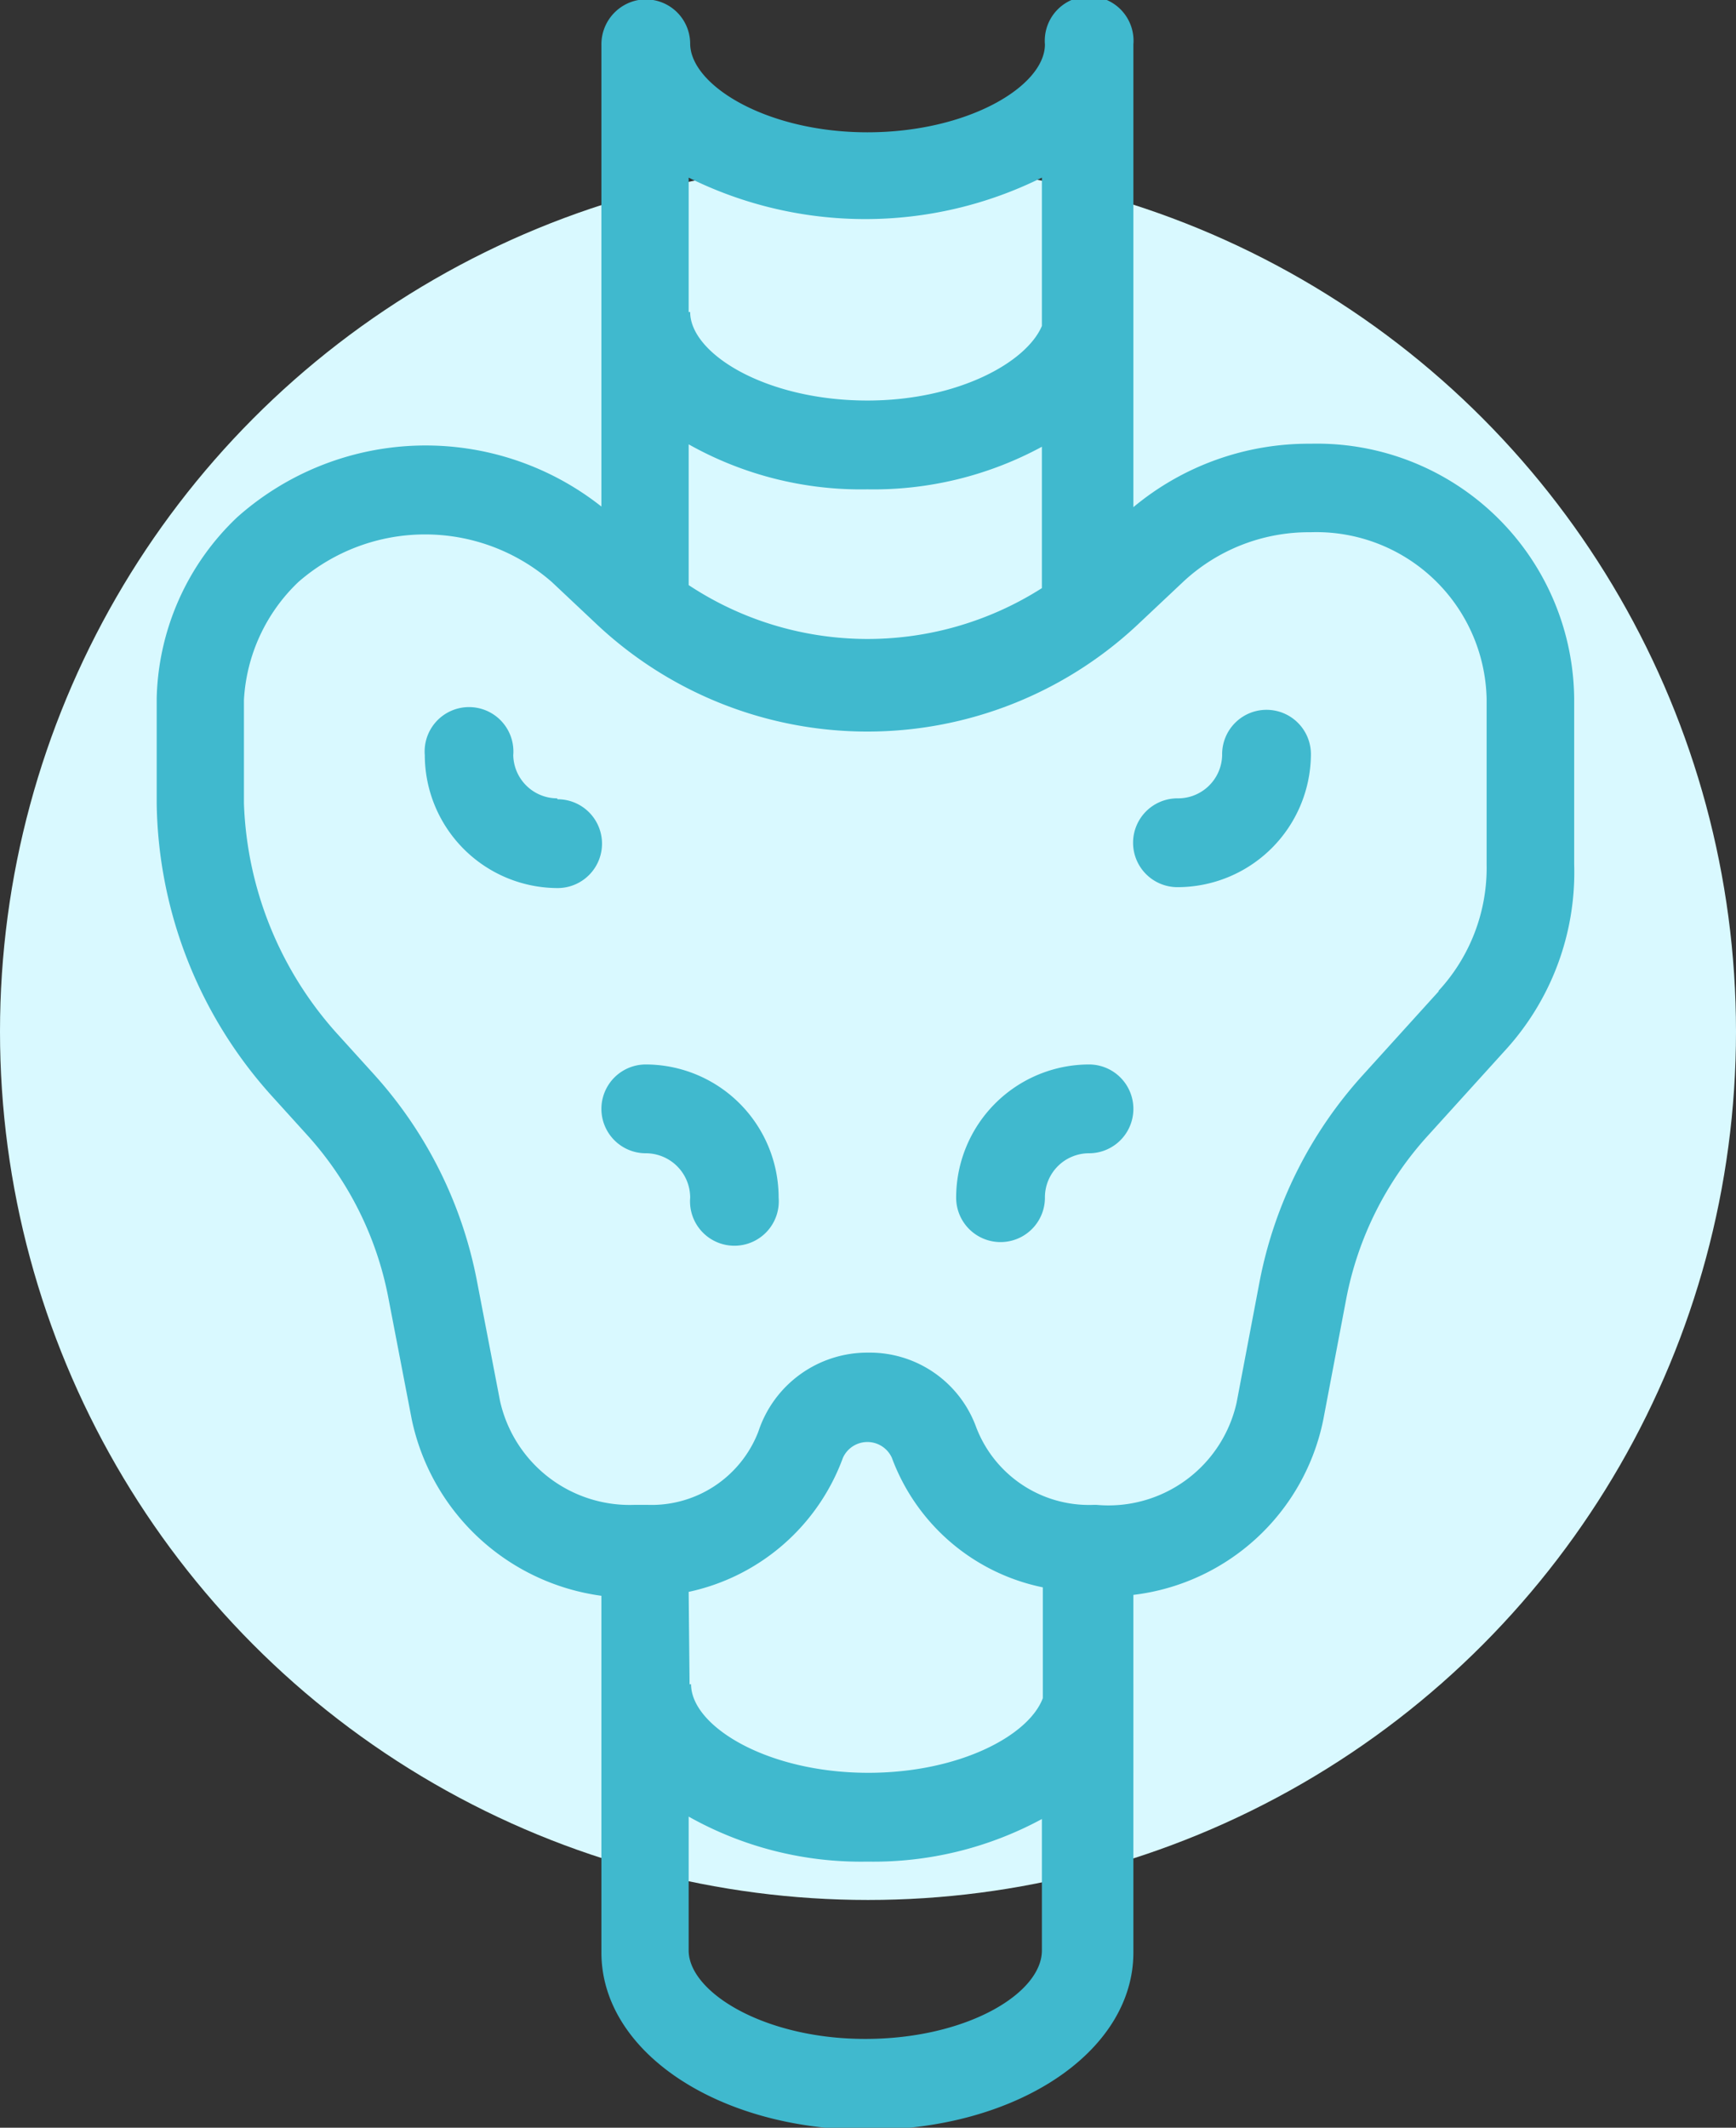
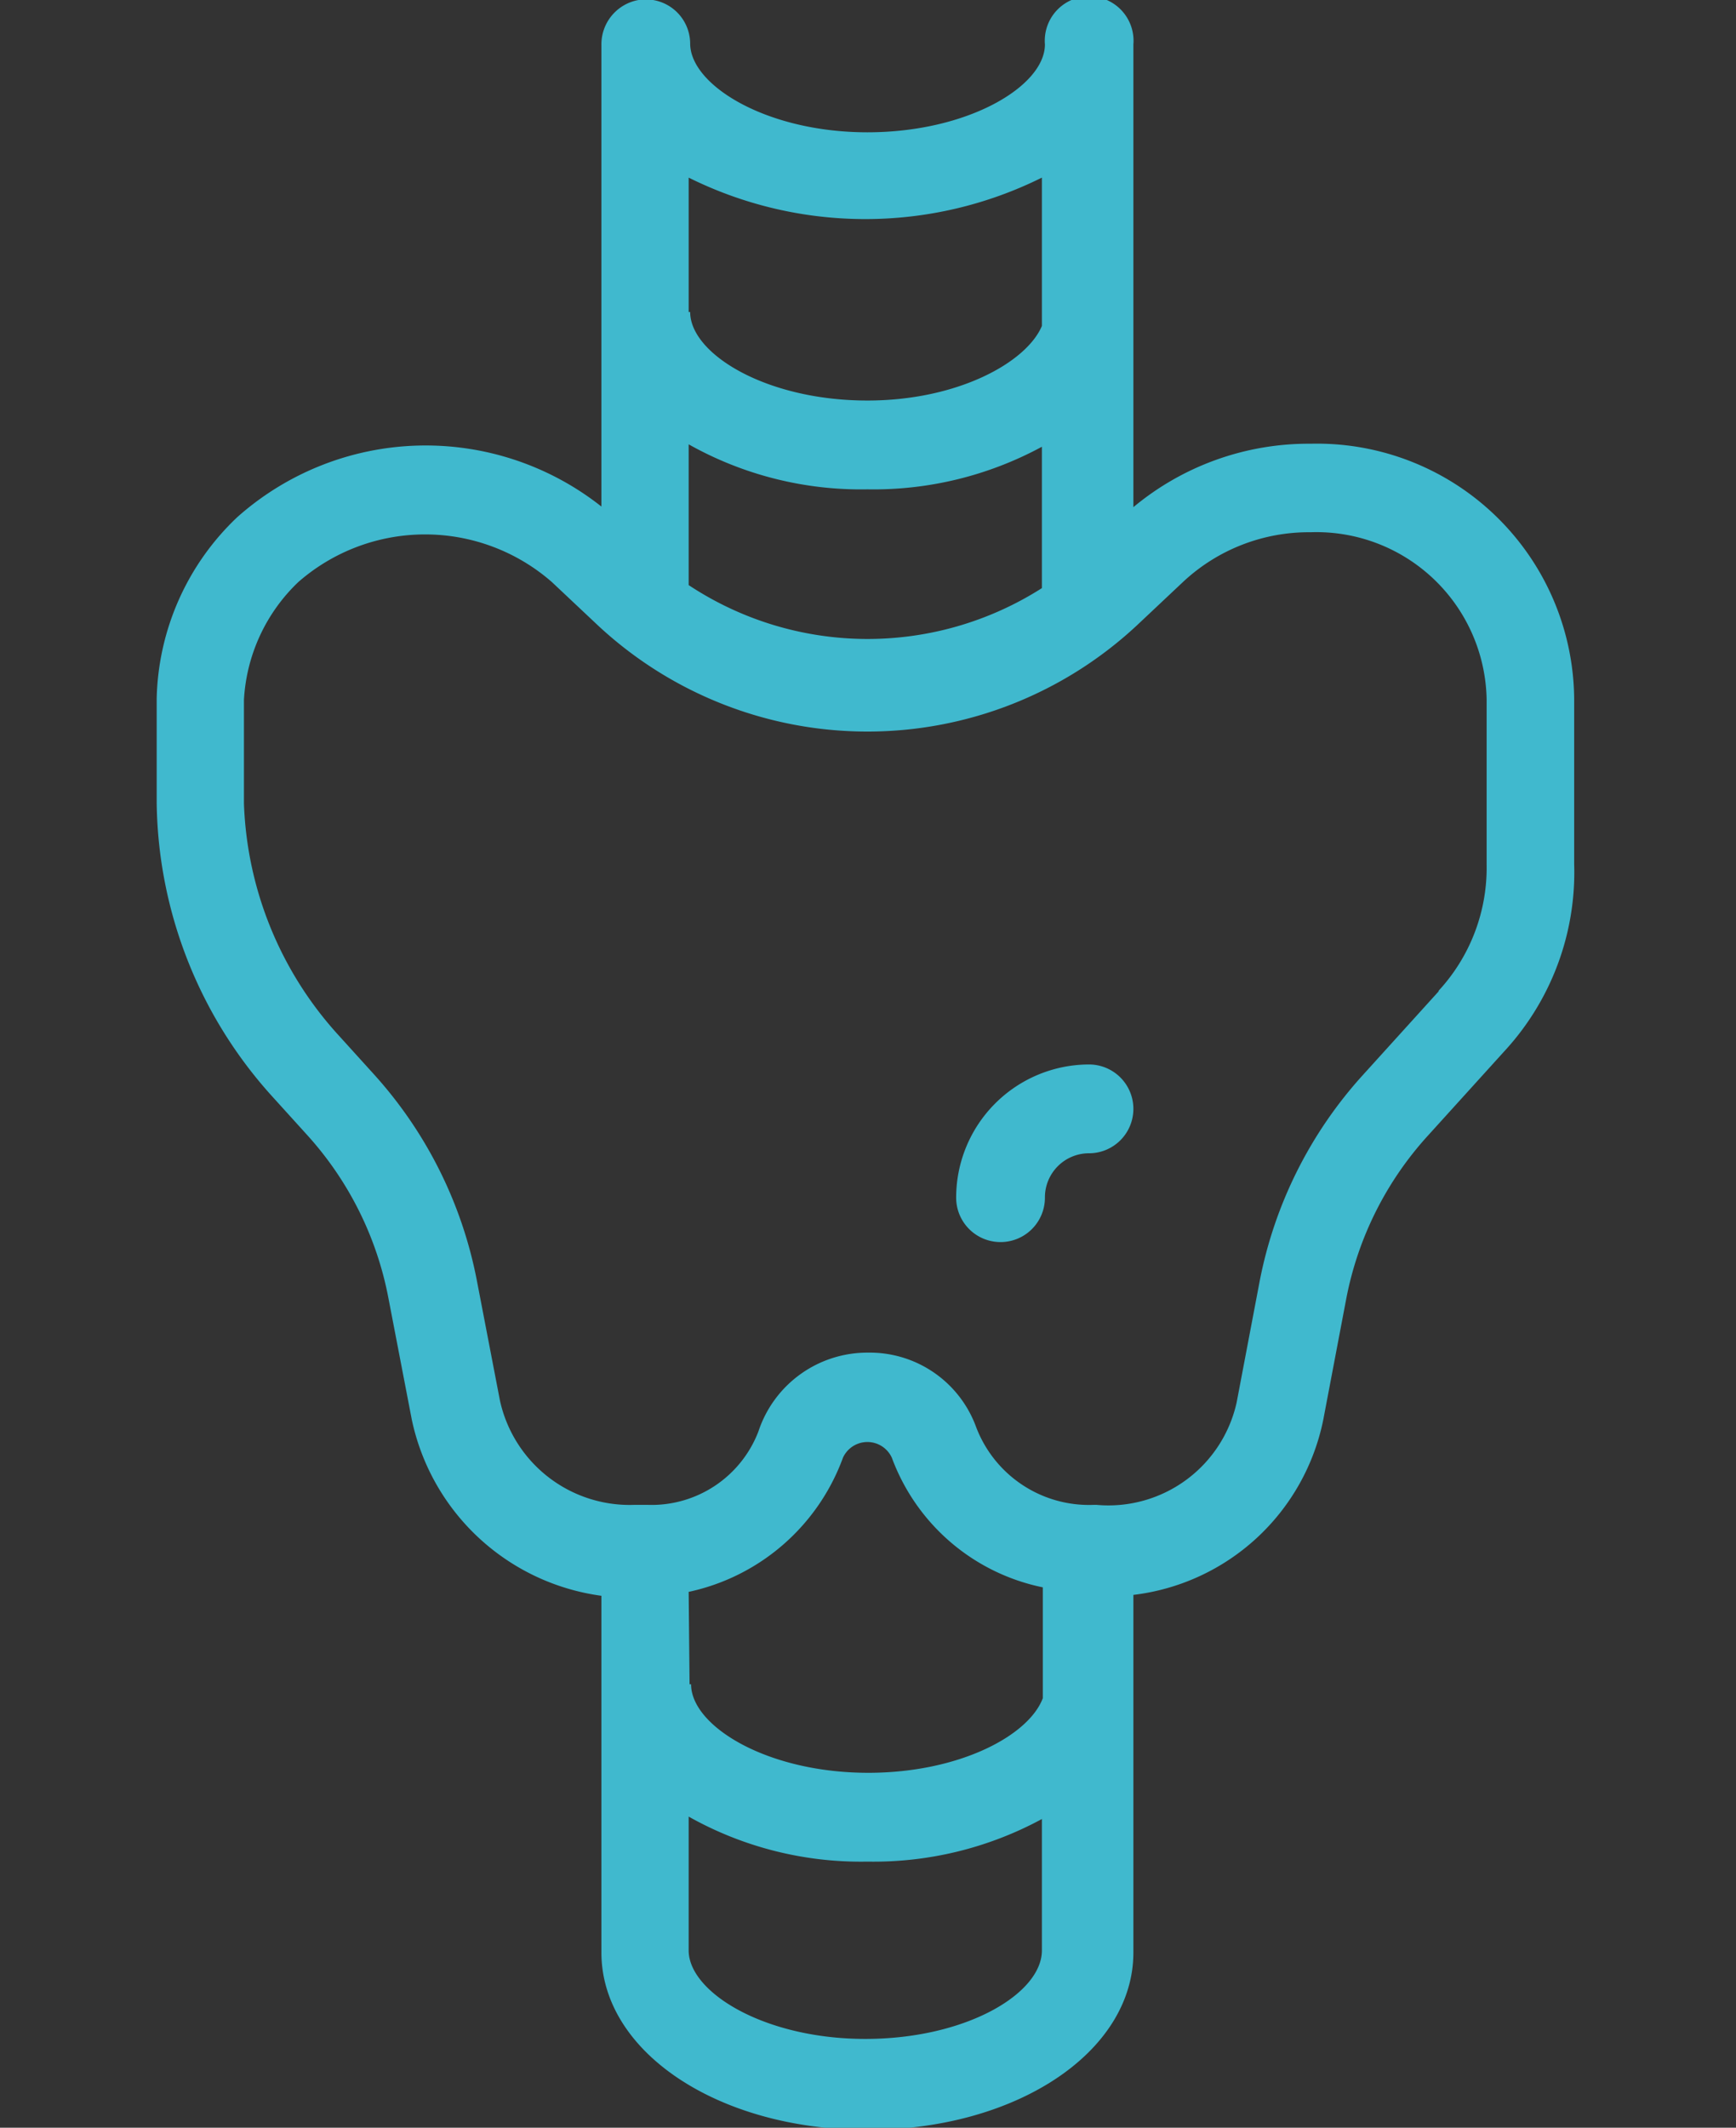
<svg xmlns="http://www.w3.org/2000/svg" viewBox="0 0 57.5 70.44">
  <rect x="0" y="0" width="57.5" height="70.44" fill="#333333" stroke="none" />
  <defs>
    <style>.cls-1{fill:#d9f9ff;}.cls-2{fill:#40b9ce;}</style>
  </defs>
  <title>T-PLUS</title>
  <g id="Livello_2" data-name="Livello 2">
    <g id="Livello_1-2" data-name="Livello 1">
-       <circle class="cls-1" cx="28.75" cy="34.15" r="28.75" />
      <path class="cls-2" d="M52.14,28.61V23.14a8.52,8.52,0,0,0-8.73-8.45,9.07,9.07,0,0,0-5.87,2.1V1.47a1.47,1.47,0,1,0-2.93,0c0,1.38-2.54,2.91-5.88,2.91s-5.87-1.56-5.87-2.94A1.47,1.47,0,0,0,21.15,0a1.49,1.49,0,0,0-1.23,1.49v8.82h0v6.46a9.39,9.39,0,0,0-12.06.35,8.52,8.52,0,0,0-2.67,6V26.6A14.74,14.74,0,0,0,9,36.28l1.16,1.28A11.13,11.13,0,0,1,12.87,43l.77,4a7.44,7.44,0,0,0,6.28,5.83v3h0v8.81c0,3.29,3.87,5.87,8.81,5.87s8.81-2.58,8.81-5.87V52.8A7.3,7.3,0,0,0,43.83,47l.76-4a11.13,11.13,0,0,1,2.72-5.42l2.51-2.77A8.73,8.73,0,0,0,52.14,28.61ZM22.81,14.71a11.64,11.64,0,0,0,5.92,1.49,11.71,11.71,0,0,0,5.78-1.41v4.68a10.74,10.74,0,0,1-11.7-.1Zm0-8.83a13.15,13.15,0,0,0,11.7,0v4.91C34,12,31.72,13.26,28.73,13.26c-3.36,0-5.87-1.55-5.87-2.93h-.05Zm0,46.82a7,7,0,0,0,5.11-4.44.89.89,0,0,1,1.62,0,6.78,6.78,0,0,0,5,4.29v3.67c-.47,1.25-2.79,2.47-5.78,2.47-3.36,0-5.87-1.55-5.87-2.93h-.05Zm5.85,14.8c-3.35,0-5.85-1.55-5.85-2.93V60.14a11.64,11.64,0,0,0,5.92,1.49,11.71,11.71,0,0,0,5.78-1.41v4.35C34.51,66,32,67.5,28.66,67.5Zm19-34.69-2.51,2.77a14.15,14.15,0,0,0-3.43,6.85l-.76,4a4.35,4.35,0,0,1-4.64,3.39h-.1a4,4,0,0,1-3.89-2.58,3.75,3.75,0,0,0-3.58-2.46,3.8,3.8,0,0,0-3.63,2.61,3.79,3.79,0,0,1-3.66,2.43H21a4.4,4.4,0,0,1-4.44-3.45l-.77-4a14.16,14.16,0,0,0-3.41-6.81l-1.16-1.28A12,12,0,0,1,8.08,26.6V23.17a5.83,5.83,0,0,1,1.8-3.9,6.38,6.38,0,0,1,8.4,0L19.8,20.7a13.09,13.09,0,0,0,17.86,0l1.52-1.43a6.1,6.1,0,0,1,4.23-1.65,5.64,5.64,0,0,1,5.83,5.52v5.47A6,6,0,0,1,47.64,32.81Z" />
-       <path class="cls-2" d="M21.39,35.24a1.47,1.47,0,0,0,0,2.94,1.47,1.47,0,0,1,1.47,1.47,1.47,1.47,0,1,0,2.93,0A4.41,4.41,0,0,0,21.39,35.24Z" />
-       <path class="cls-2" d="M36.07,35.24a4.41,4.41,0,0,0-4.4,4.41,1.47,1.47,0,0,0,2.94,0,1.46,1.46,0,0,1,1.46-1.47,1.47,1.47,0,0,0,0-2.94Z" />
-       <path class="cls-2" d="M18.45,26.43A1.46,1.46,0,0,1,17,25a1.47,1.47,0,1,0-2.93,0,4.41,4.41,0,0,0,4.4,4.4,1.47,1.47,0,1,0,0-2.94Z" />
-       <path class="cls-2" d="M42,23.5A1.47,1.47,0,0,0,40.48,25,1.46,1.46,0,0,1,39,26.43a1.47,1.47,0,1,0,0,2.94A4.42,4.42,0,0,0,43.42,25,1.47,1.47,0,0,0,42,23.5Z" />
+       <path class="cls-2" d="M36.07,35.24a4.41,4.41,0,0,0-4.4,4.41,1.47,1.47,0,0,0,2.94,0,1.46,1.46,0,0,1,1.46-1.47,1.47,1.47,0,0,0,0-2.94" />
    </g>
  </g>
</svg>